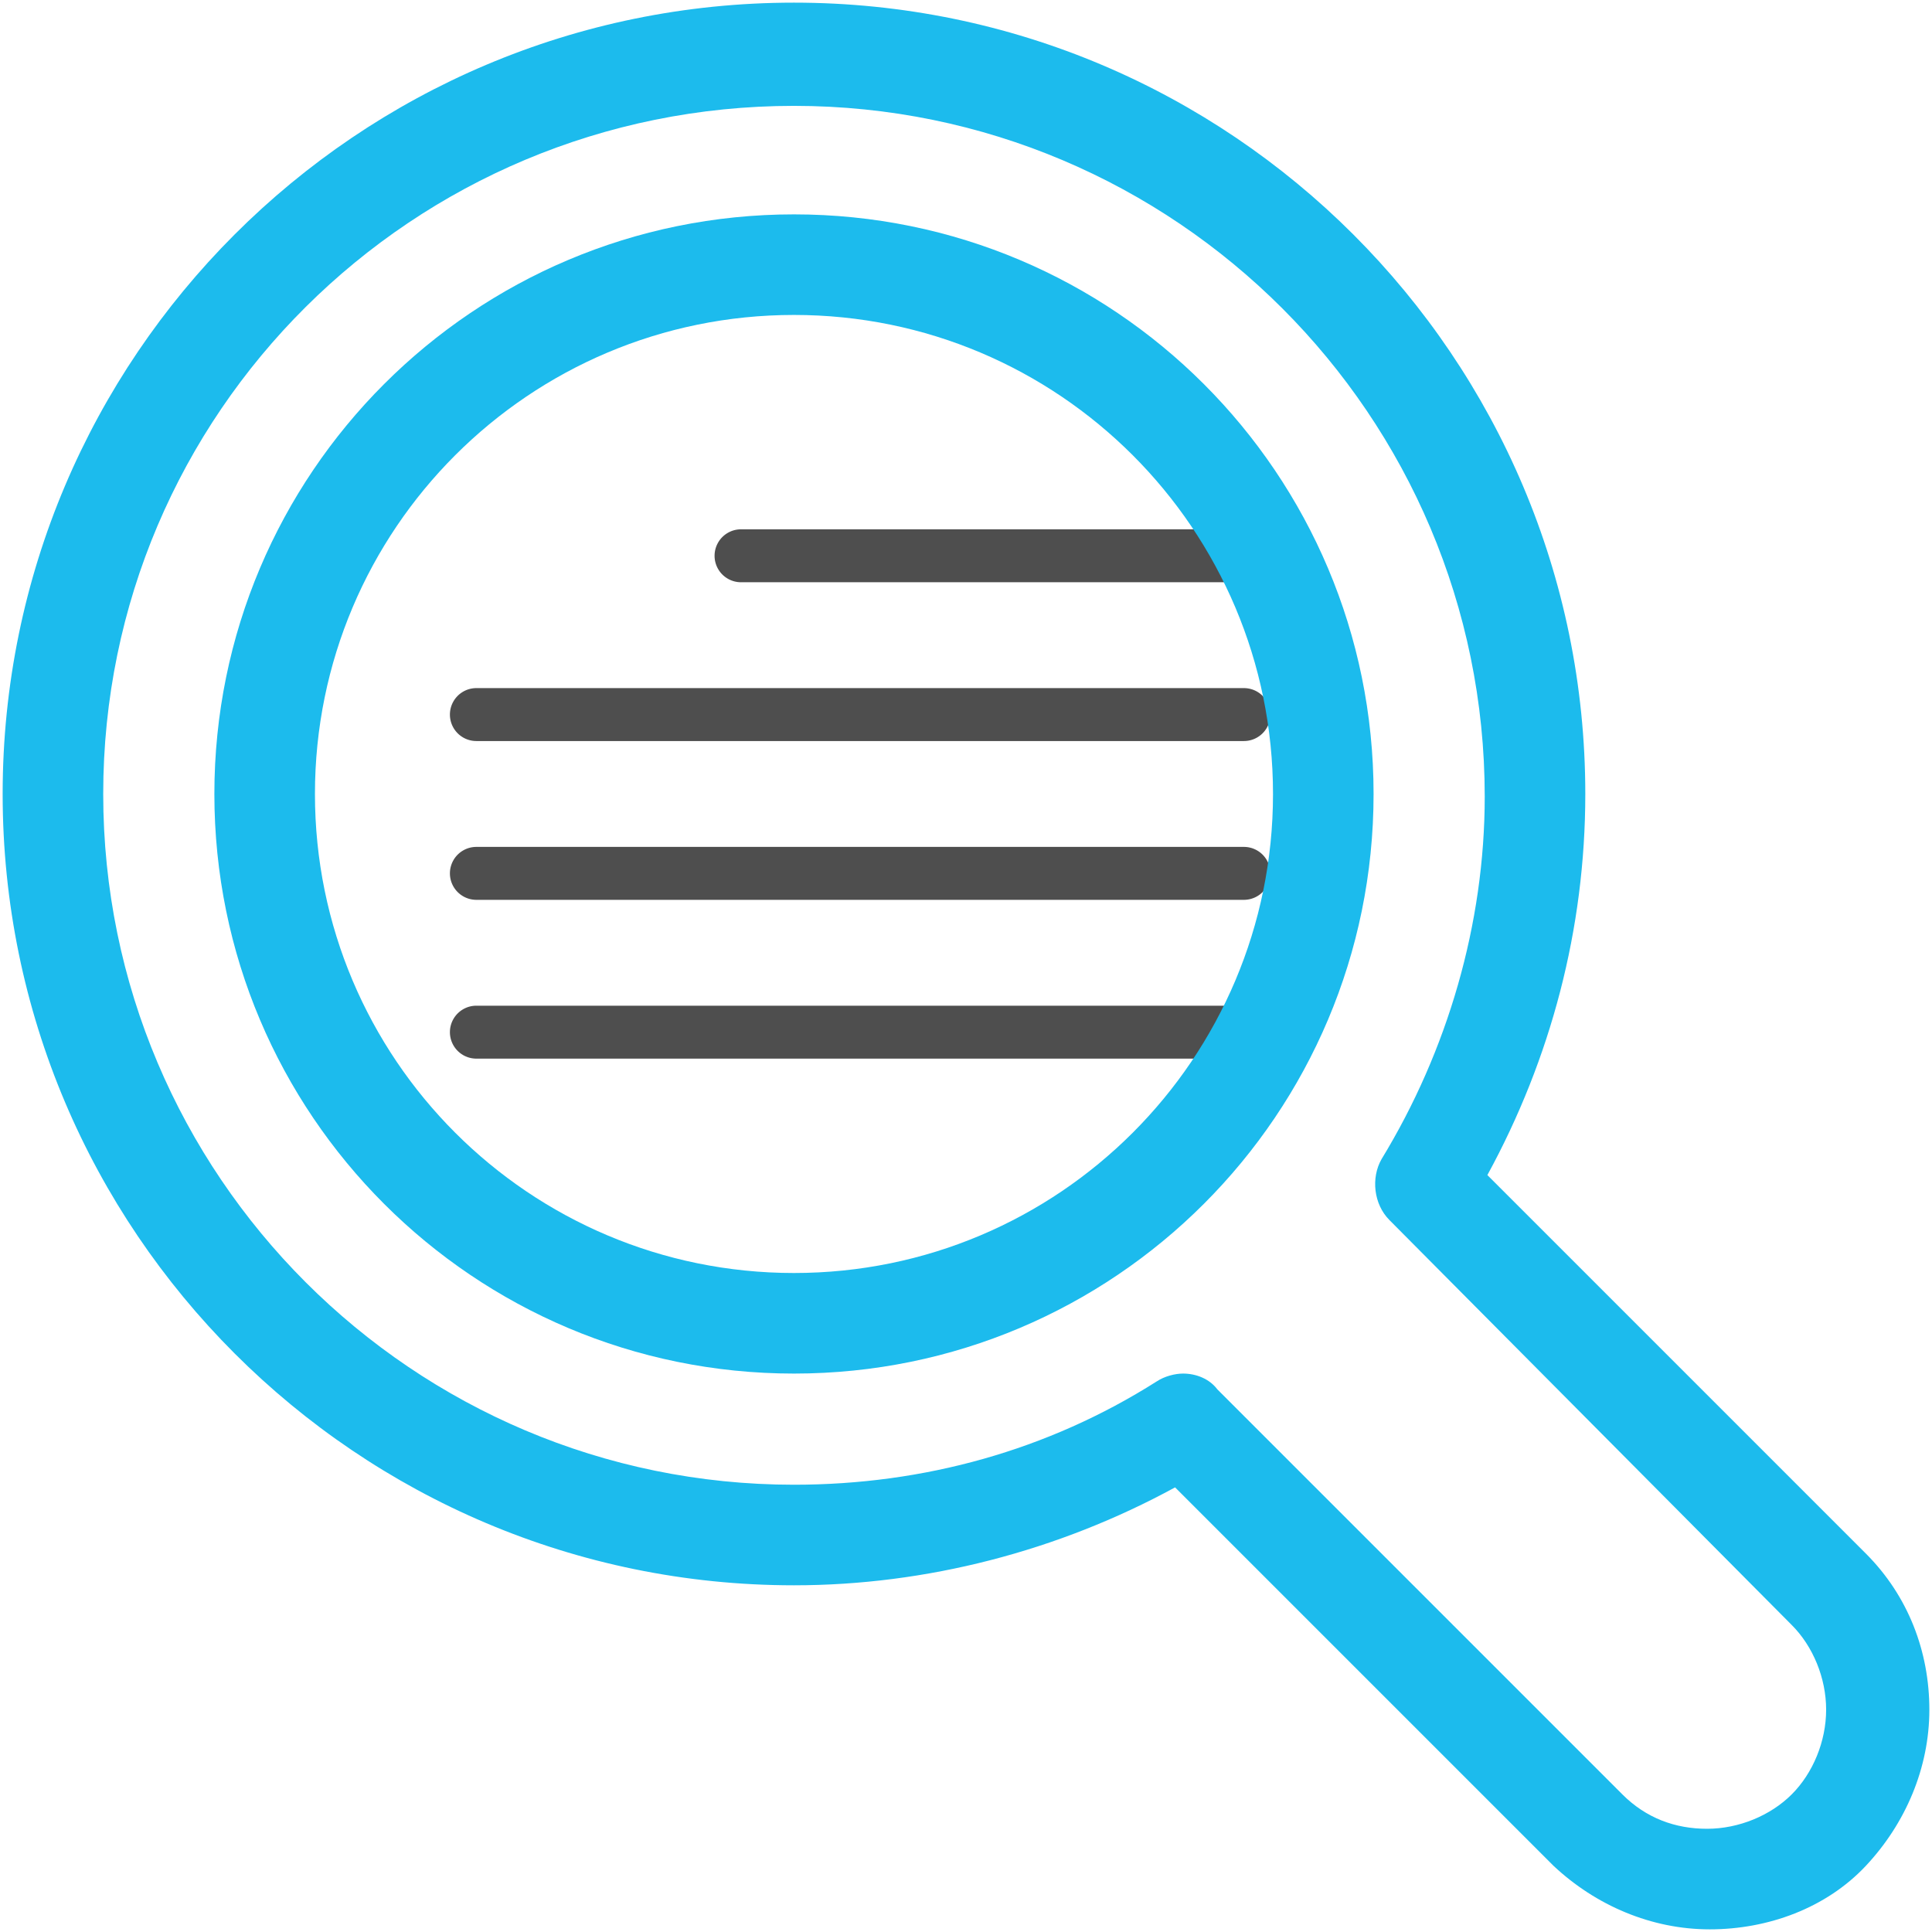
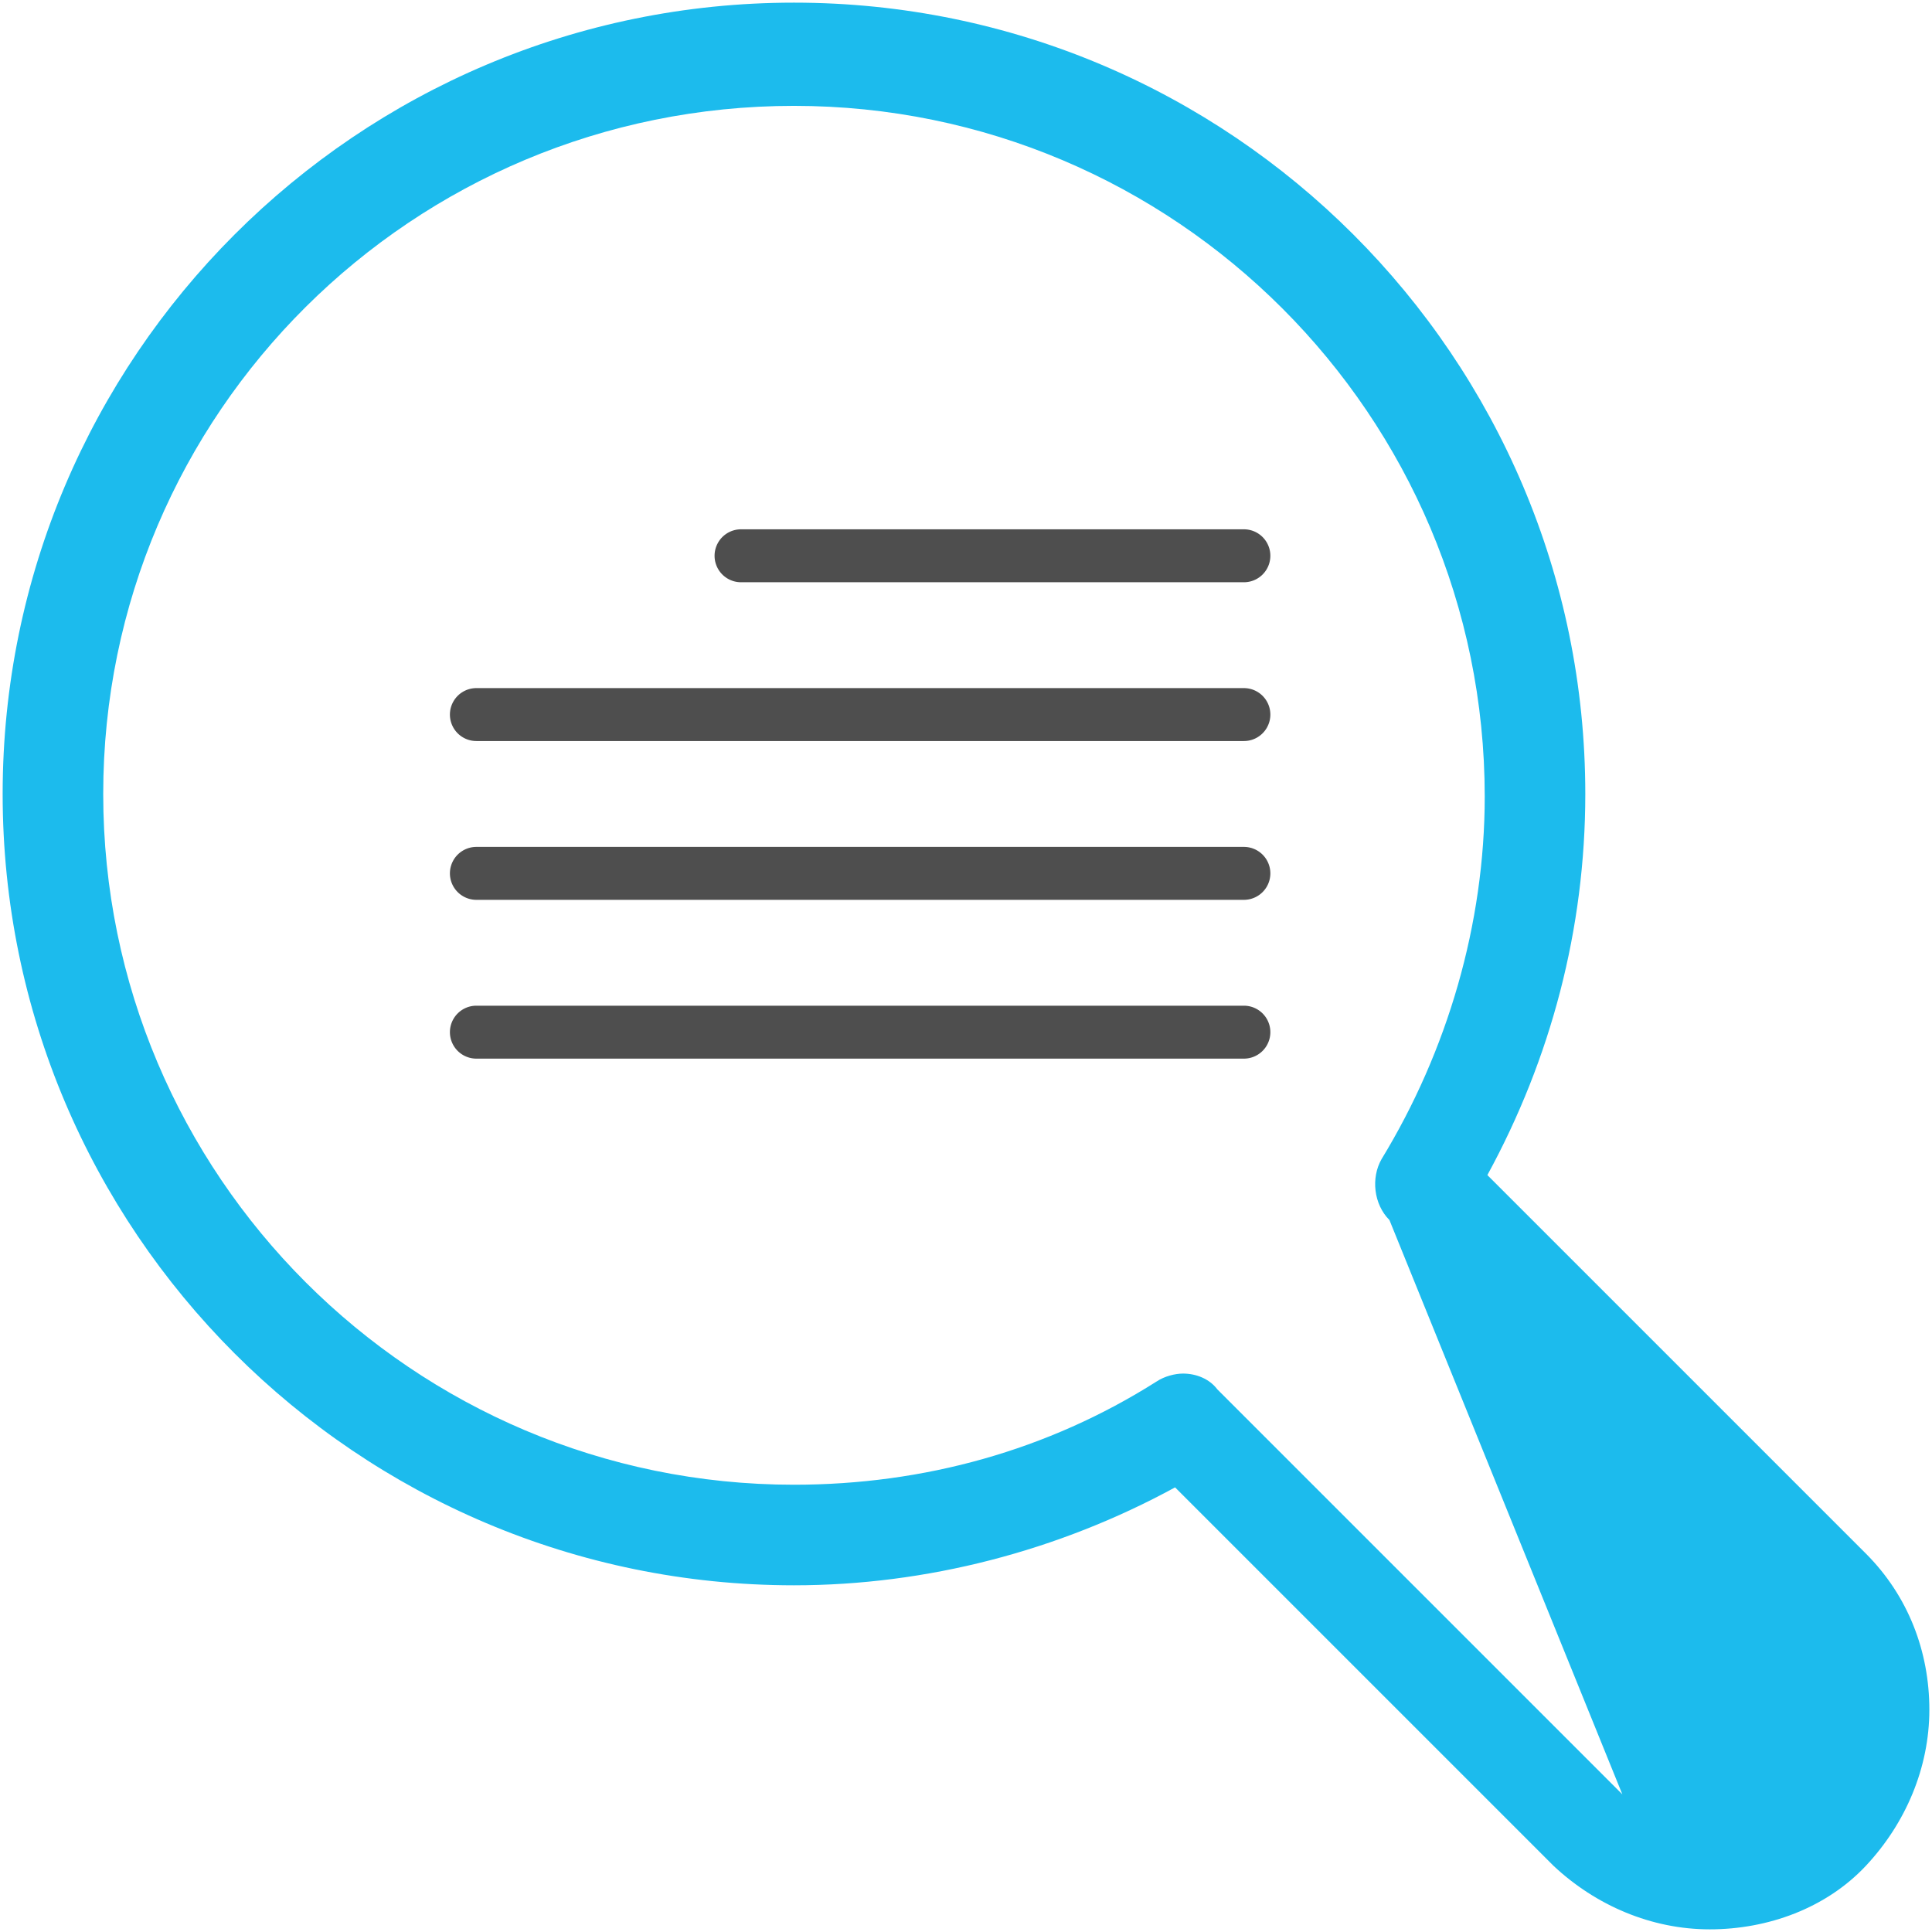
<svg xmlns="http://www.w3.org/2000/svg" width="73" height="73" viewBox="0 0 73 73">
  <g fill="none" fill-rule="evenodd">
    <path d="M5 5h64v64H5z" />
    <path fill="#4E4E4E" d="M18 38h29a1 1 0 0 1 0 2H18a1 1 0 0 1 0-2zm0-6h29a1 1 0 0 1 0 2H18a1 1 0 0 1 0-2zm0-6h29a1 1 0 0 1 0 2H18a1 1 0 0 1 0-2zm10-6h19a1 1 0 0 1 0 2H28a1 1 0 0 1 0-2z" />
-     <path fill="#1CBBED" fill-rule="nonzero" d="M64.6 72.9c-2.2 0-4.3-.9-5.9-2.4L44.4 56.2C40 58.6 35 59.9 30 59.9 13.5 59.9.1 46.5.1 30S13.5.1 30 .1 59.9 13.5 59.9 30c0 5.1-1.3 10-3.7 14.4l14.3 14.3c1.6 1.6 2.4 3.7 2.4 5.9s-.9 4.3-2.4 5.9c-1.5 1.6-3.7 2.4-5.9 2.4zm-19.9-21c.5 0 1 .2 1.3.6l15.3 15.3c.9.9 2 1.3 3.2 1.3 1.2 0 2.4-.5 3.2-1.3.8-.8 1.3-2 1.3-3.2 0-1.2-.5-2.4-1.3-3.2L52.5 46.1c-.6-.6-.7-1.6-.3-2.3 2.5-4.1 3.9-8.9 3.9-13.7C56.1 15.7 44.4 4 30 4 15.6 4 3.9 15.6 3.9 30S15.6 56.1 30 56.1c4.9 0 9.6-1.3 13.7-3.9.3-.2.7-.3 1-.3z" />
-     <path fill="#1CBBED" fill-rule="nonzero" d="M30 51.9C17.9 51.9 8.1 42.1 8.1 30 8.1 17.9 17.9 8.1 30 8.1c12.1 0 21.9 9.8 21.9 21.9 0 12.1-9.8 21.9-21.9 21.9zm0-40C20 11.9 11.9 20 11.9 30c0 10 8.1 18.1 18.1 18.1 10 0 18.1-8.1 18.1-18.1 0-10-8.1-18.1-18.1-18.1z" />
+     <path fill="#1CBBED" fill-rule="nonzero" d="M64.6 72.9c-2.2 0-4.3-.9-5.9-2.4L44.4 56.2C40 58.6 35 59.9 30 59.9 13.5 59.9.1 46.5.1 30S13.5.1 30 .1 59.9 13.5 59.9 30c0 5.1-1.3 10-3.7 14.4l14.3 14.3c1.6 1.6 2.4 3.7 2.4 5.9s-.9 4.3-2.4 5.9c-1.5 1.6-3.7 2.4-5.9 2.4zm-19.9-21c.5 0 1 .2 1.3.6l15.3 15.3L52.5 46.1c-.6-.6-.7-1.6-.3-2.3 2.5-4.1 3.9-8.9 3.9-13.7C56.1 15.7 44.4 4 30 4 15.6 4 3.9 15.6 3.9 30S15.6 56.1 30 56.1c4.9 0 9.6-1.3 13.7-3.9.3-.2.7-.3 1-.3z" />
  </g>
</svg>